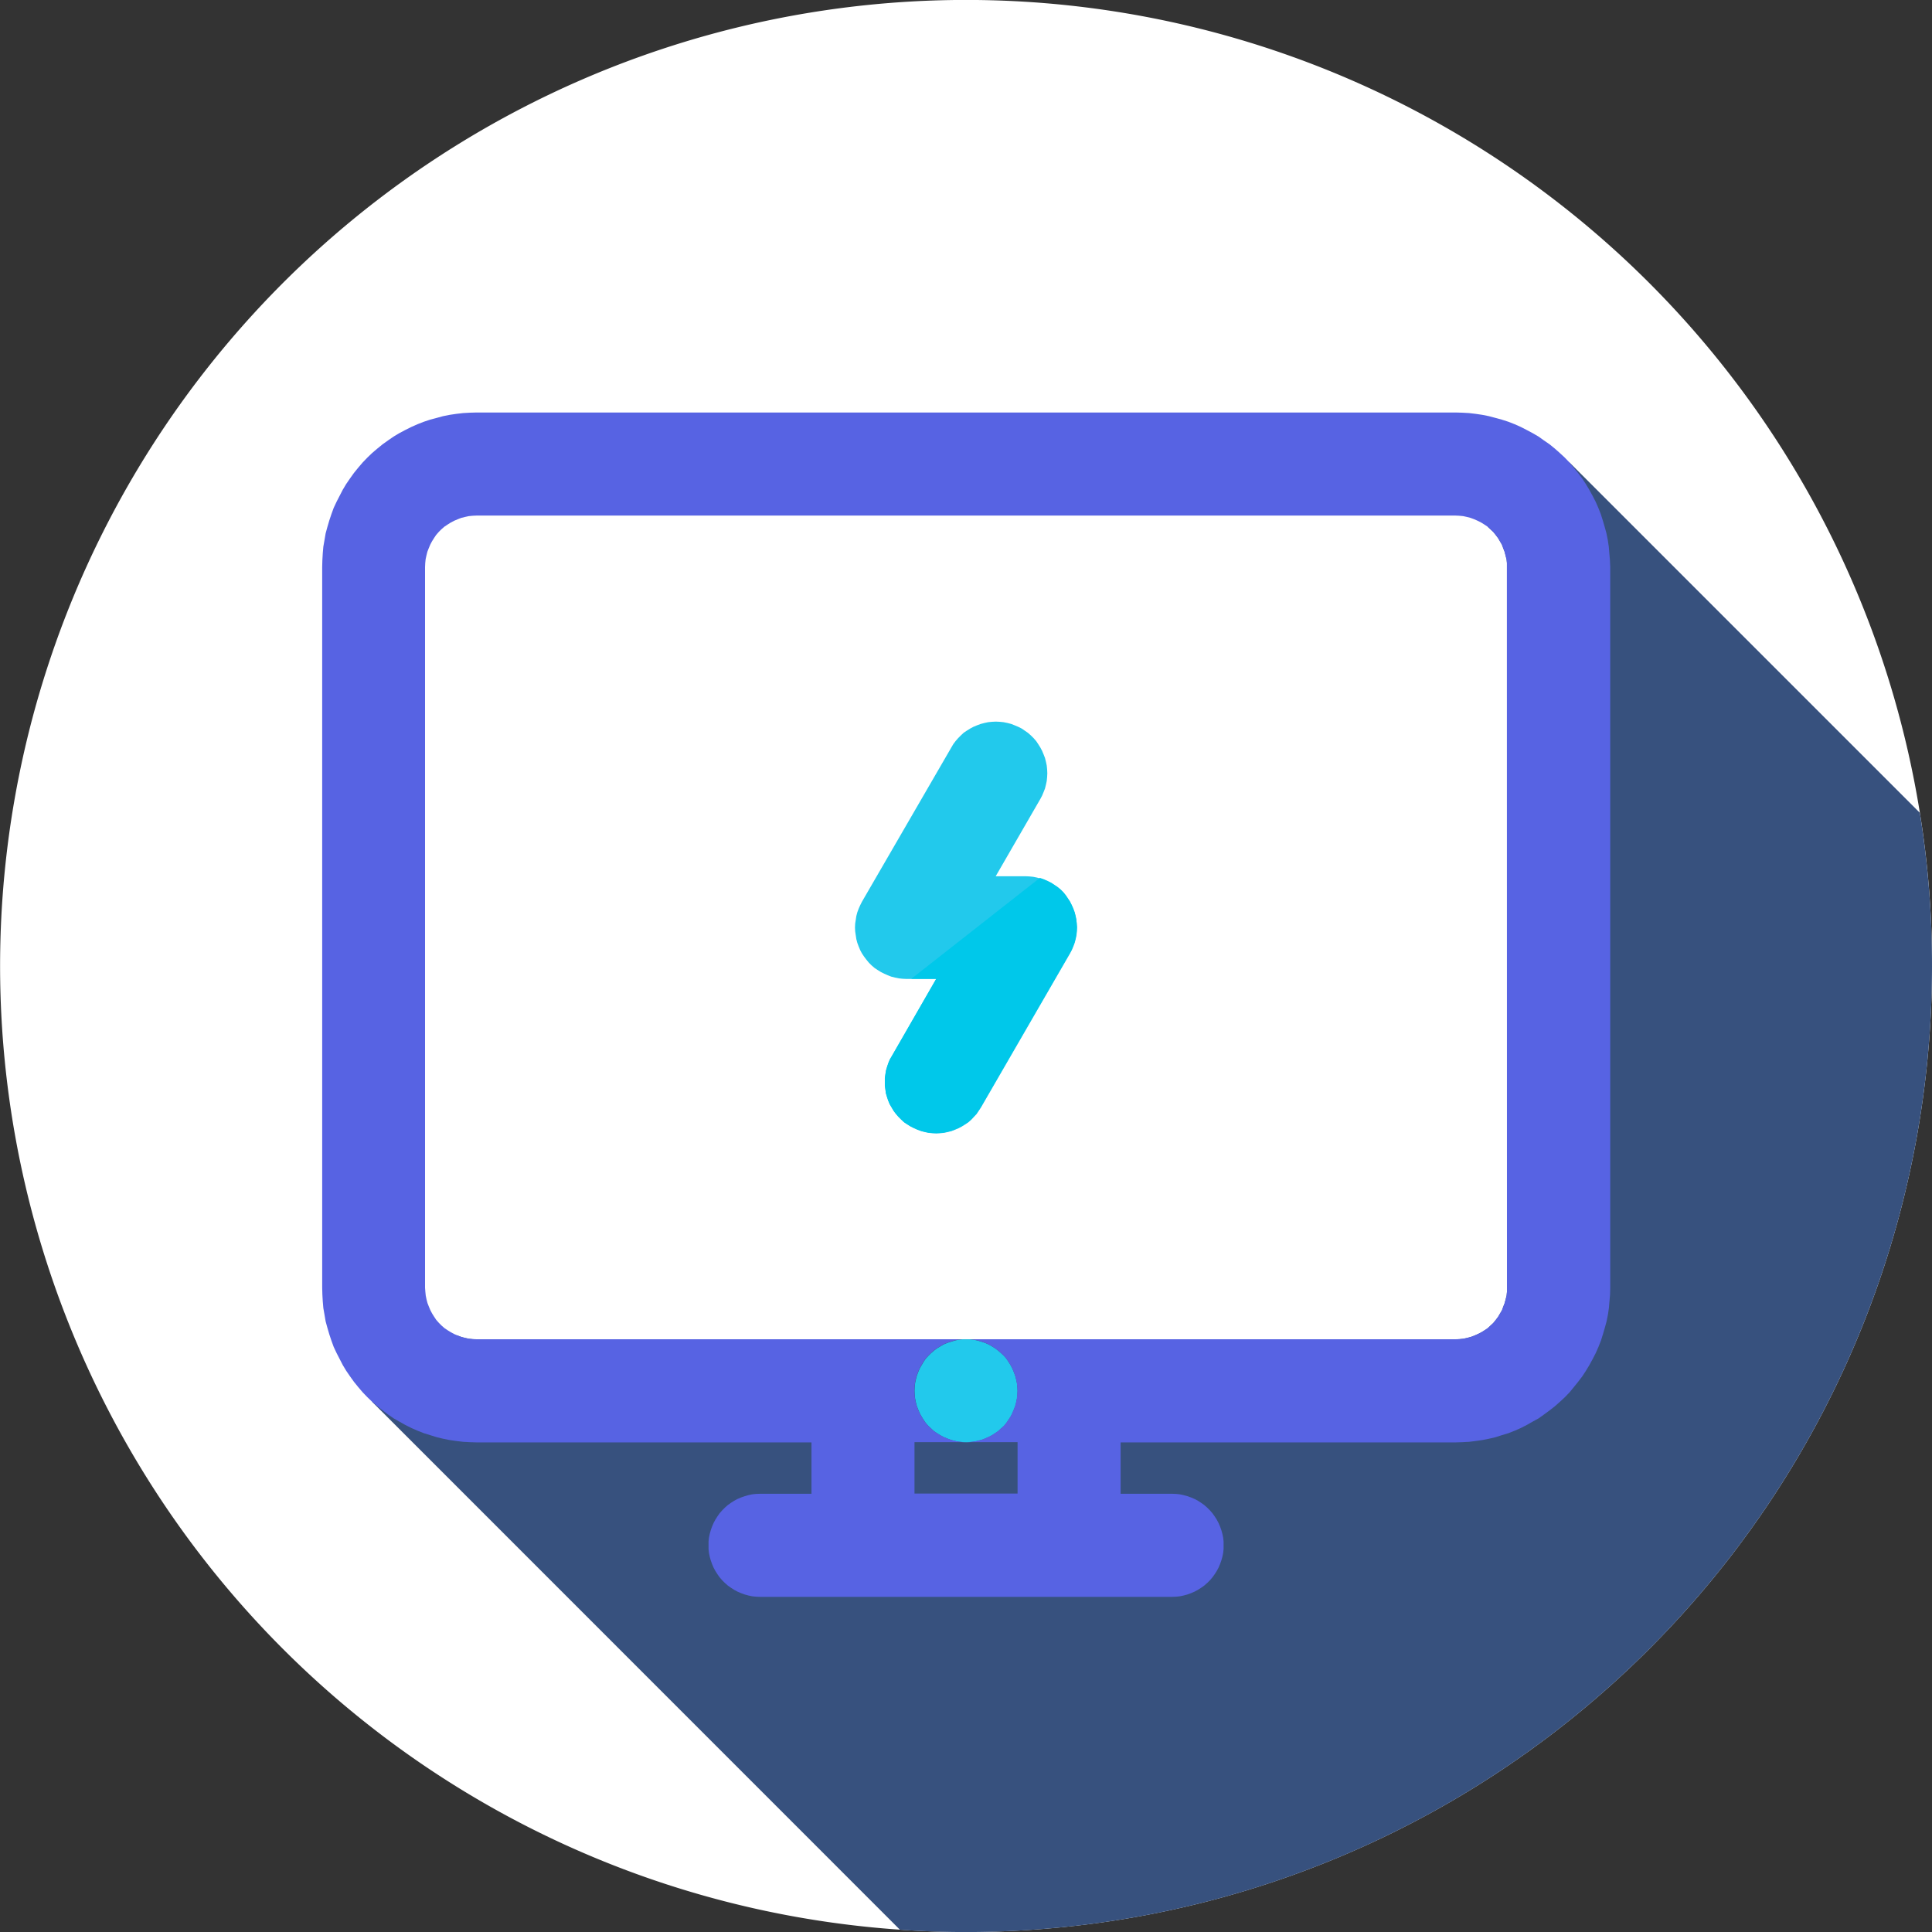
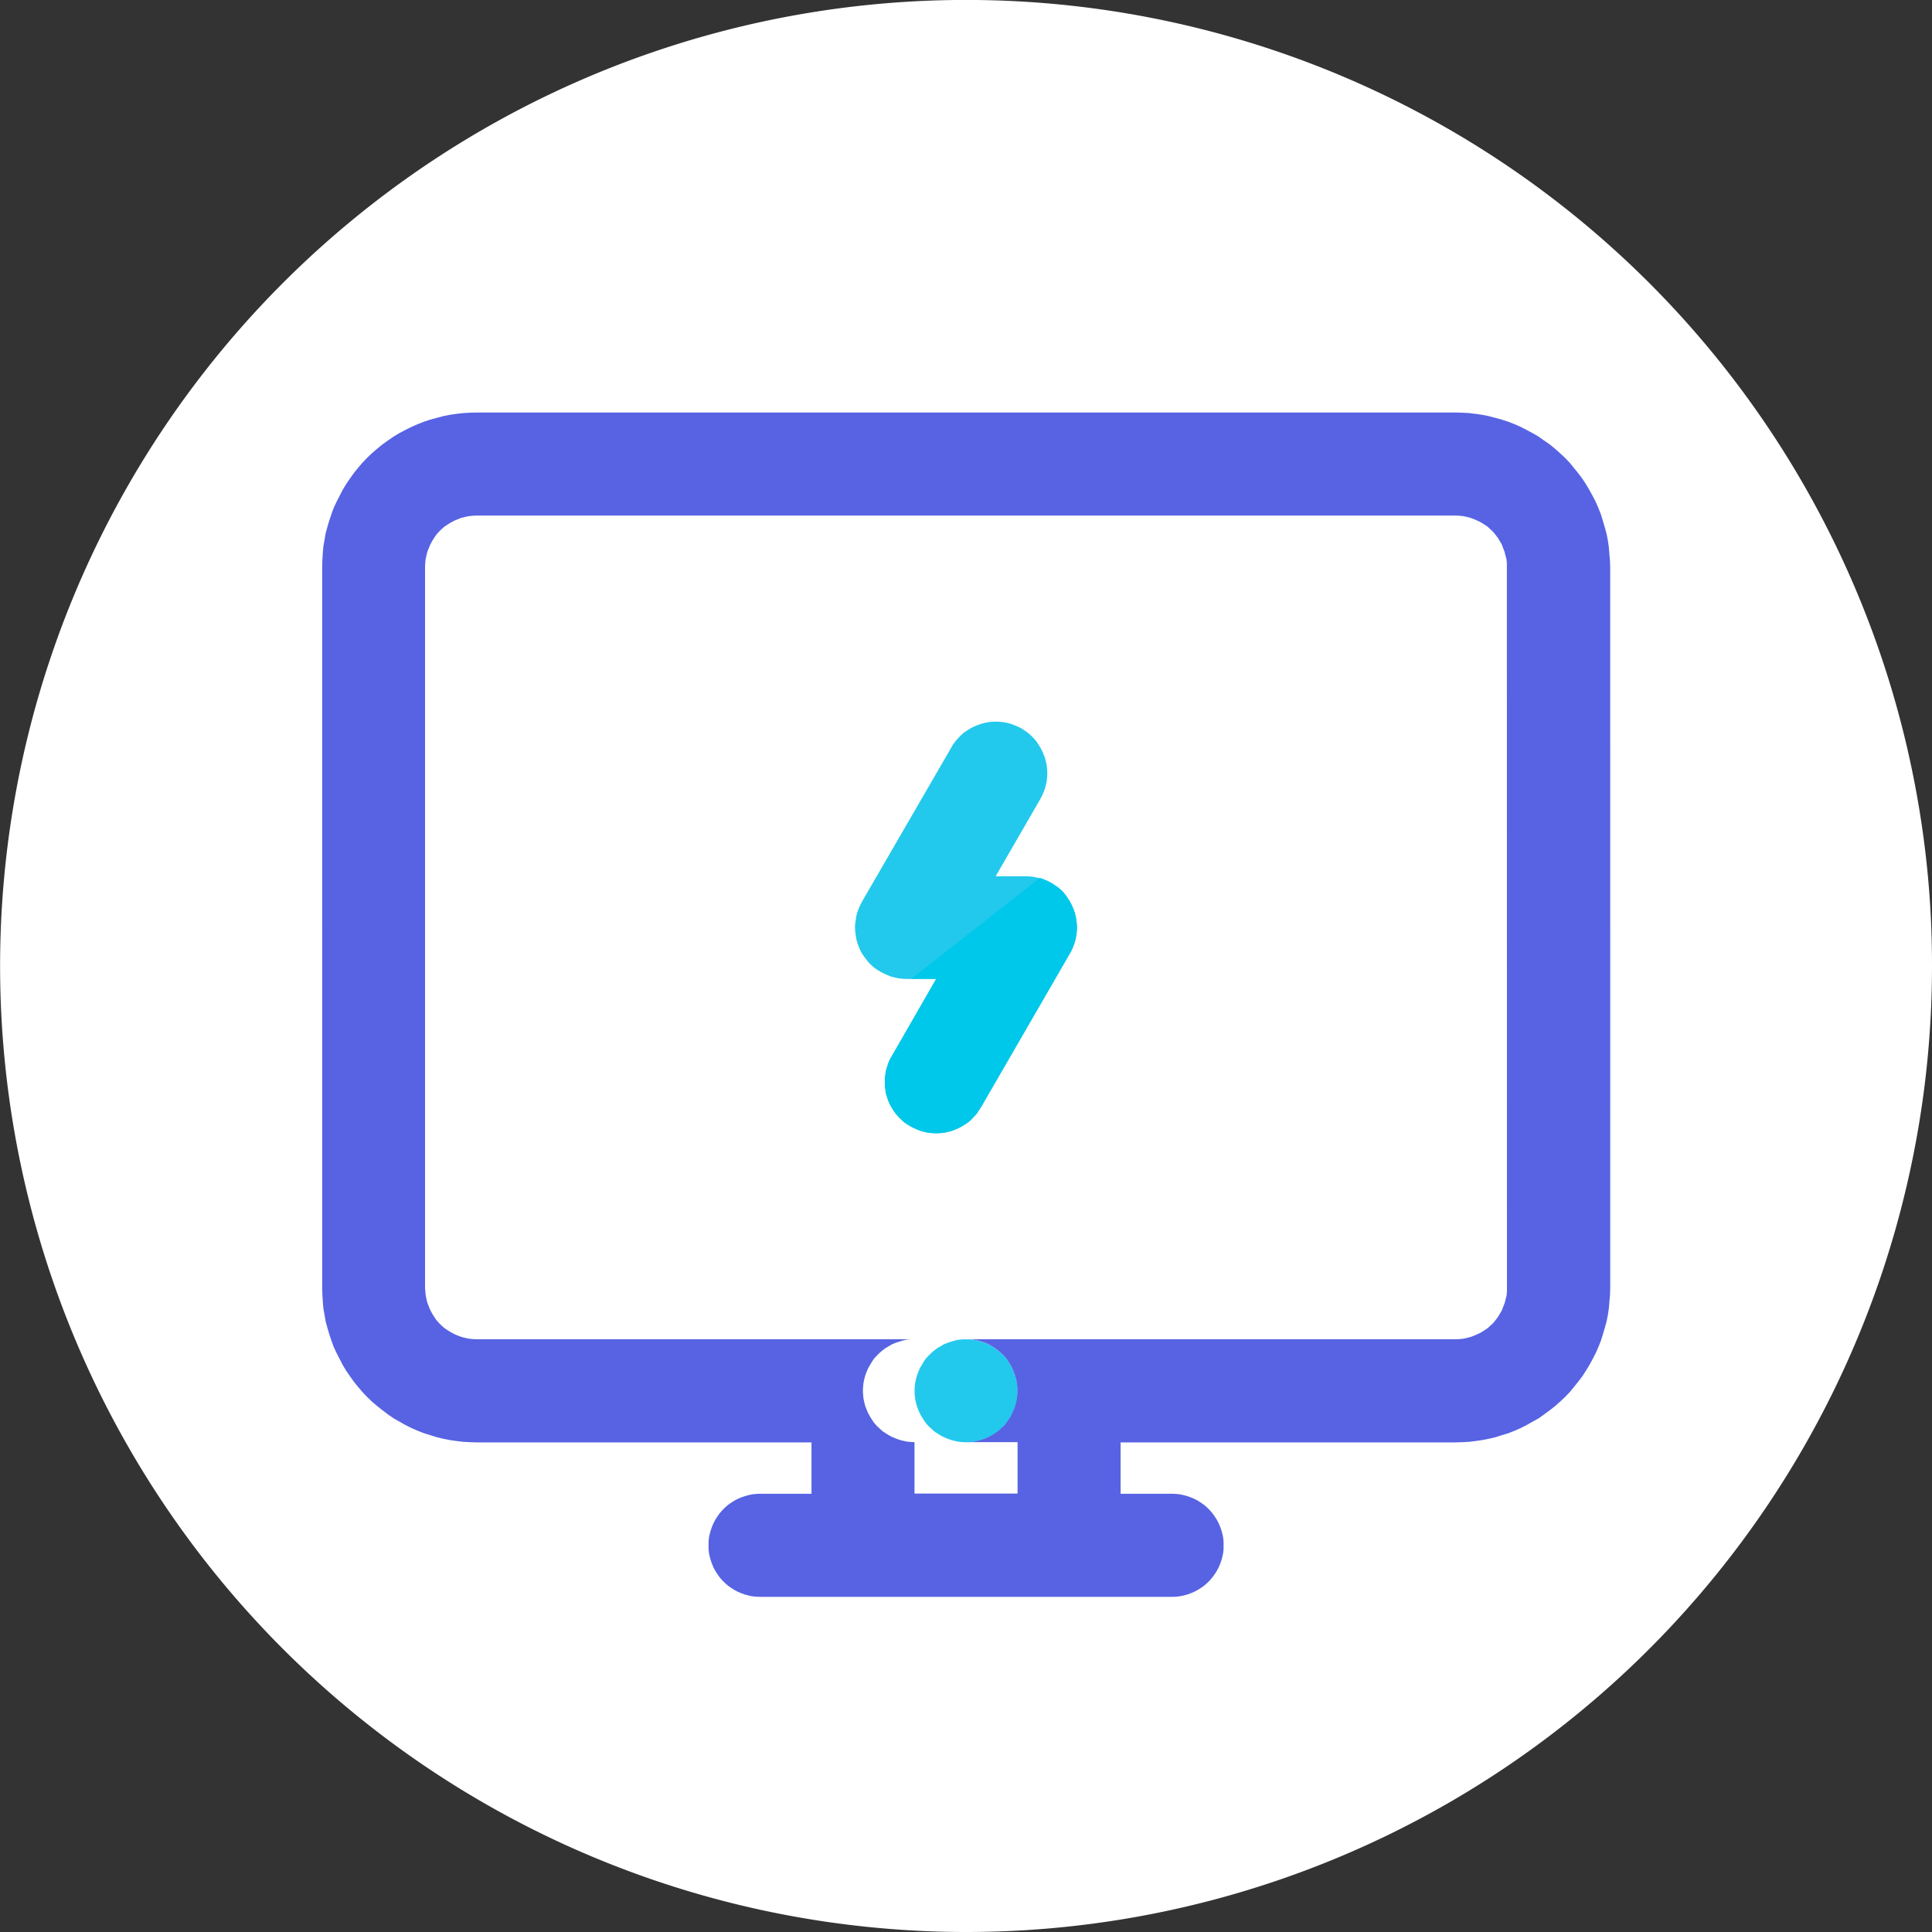
<svg xmlns="http://www.w3.org/2000/svg" width="94" height="94" viewBox="0 0 94 94">
  <rect x="0" y="0" width="94" height="94" fill="#333333" stroke="none" />
  <defs>
    <style>.a{fill:#fff;}.b{fill:#37517e;}.c{fill:#22c9ec;}.d{fill:#5763e3;}.e{fill:#00c8ea;}</style>
  </defs>
  <g transform="translate(-664.89 -175.062)">
    <g transform="translate(664.89 175.062)">
      <path class="a" d="M758.89,222.062a46.993,46.993,0,0,1-47,47q-1.622,0-3.215-.113A47,47,0,1,1,758.3,214.608,46.374,46.374,0,0,1,758.89,222.062Z" transform="translate(-664.89 -175.062)" />
    </g>
-     <path class="b" d="M760.046,223.5a46.993,46.993,0,0,1-47,47q-1.622,0-3.215-.113L684.15,244.7l4.127-3.234.047.019.169.065.188.048.179.038.188.019.188.009h47.63l.188-.009.188-.019.179-.038.179-.048.179-.065.169-.075.169-.085.16-.1.15-.1.141-.132.132-.122.122-.15.113-.15.094-.16.094-.16.066-.179.066-.169.047-.179.047-.188.019-.188V203.9l-.019-.187-.047-.179-.047-.188-.066-.169-.066-.179-.094-.161-.094-.159-.113-.15-.122-.151-.132-.122-.141-.131L742.411,199l17.042,17.042A46.367,46.367,0,0,1,760.046,223.5Z" transform="translate(-1.156 -1.436)" />
    <g transform="translate(680.56 195.131)">
      <g transform="translate(25.925 15.03)">
        <path class="c" d="M717.24,246.892l-.01.188-.019.188-.038.188-.047.179-.066.169-.075.179-.085.169-.1.15-.1.15-.122.15-.141.122-.141.132-.15.1-.15.1-.169.085-.169.075-.179.066-.179.047-.188.038-.188.019-.188.009-.188-.009-.188-.019-.179-.038-.179-.047-.179-.066-.179-.075-.16-.085-.16-.1-.15-.1-.141-.132-.132-.122-.132-.15-.1-.15-.094-.15-.094-.169-.075-.179-.066-.169-.047-.179-.038-.188-.019-.188-.009-.188.009-.188.019-.188.038-.179.047-.179.066-.179.075-.179.094-.16.094-.16.1-.15.132-.141.132-.132.141-.122.15-.113.16-.094.16-.094.179-.075.357-.113.179-.038.188-.019h.376l.188.019.188.038.357.113.169.075.169.094.15.094.15.113.141.122.141.132.122.141.1.15.1.16.085.16.075.179.066.179.047.179.038.179.019.188Z" transform="translate(-709.325 -214.321)" />
        <path class="c" d="M719.95,222.422l-.009.188-.019.188-.038.188-.047.179-.066.179-.075.179-.085.16-4.343,7.511-.207.31-.132.141-.122.132-.15.132-.15.1-.16.1-.16.085-.179.075-.169.066-.188.047-.179.038-.188.019-.188.009-.188-.009-.188-.019-.179-.038-.179-.047-.179-.066-.169-.075-.169-.085-.16-.1-.15-.1-.141-.132-.132-.132-.122-.141-.113-.15-.094-.16-.094-.16-.075-.179-.056-.169-.056-.188-.028-.179-.028-.188v-.376l.028-.188.028-.179.056-.188.056-.169.075-.179.094-.16,2.162-3.76H711.65l-.188-.009-.179-.019-.188-.038-.188-.047-.169-.066-.169-.075-.169-.085-.16-.1-.15-.1-.141-.122-.132-.132-.122-.15-.113-.15-.1-.15-.085-.16-.075-.179-.066-.179-.047-.179-.028-.188-.028-.188-.009-.188.009-.188.028-.179.028-.188.047-.179.066-.179.075-.169.085-.169,4.352-7.511.094-.16.113-.15.122-.141.132-.132.141-.132.15-.1.16-.1.16-.085.179-.075.179-.066.179-.047.179-.038.188-.019.188-.009.188.009.188.019.188.038.179.047.169.066.179.075.169.085.3.207.15.132.132.132.122.141.1.15.1.16.085.16.075.179.066.169.047.188.038.179.019.188.009.188-.009.188-.019.188-.038.179-.047.188-.066.169-.075.179-.085.16-2.172,3.76h1.448l.188.009.188.019.188.038.132.038.047.009.179.066.169.075.169.085.15.1.15.1.15.122.132.132.122.15.1.15.1.15.085.169.075.169.066.179.047.179.038.188.019.179Z" transform="translate(-709.14 -212.401)" />
      </g>
-       <path class="d" d="M744.22,203.6l-.028-.33-.028-.328-.047-.321-.066-.328-.085-.311-.094-.319-.094-.3-.122-.31-.132-.3-.15-.291-.16-.291-.169-.282-.179-.273-.2-.263-.207-.255-.207-.253-.226-.235-.244-.226-.244-.216-.254-.207-.273-.188-.263-.188-.291-.169-.282-.15-.291-.15-.3-.133-.31-.121-.31-.1-.31-.085-.32-.085-.329-.066-.32-.047-.32-.038-.338-.019-.32-.009H689.08l-.329.009-.329.019-.329.038-.32.047-.329.066-.31.085-.32.085-.3.1-.31.121-.3.133-.3.15-.282.15-.282.169-.273.188-.263.188-.254.207-.254.216-.235.226-.226.235-.216.253-.207.255-.188.263-.188.273-.169.282-.15.291-.15.291-.141.3-.113.31-.1.3-.094.319-.085.311-.056.328-.056.321-.028.328-.019.33-.009.329V239l.009.329.019.329.028.328.056.321.056.328.085.311.094.32.1.3.113.31.141.3.15.291.15.291.169.281.188.274.188.262.207.255.216.254.226.235.235.226.254.216.254.2.263.2.273.189.282.16.282.16.3.15.3.132.31.122.3.093.32.1.31.075.329.066.32.046.329.039.329.018.329.01h16.292v2.5h-2.506l-.188.007-.19.02-.181.038-.18.051-.177.062-.175.074-.164.088-.156.1-.15.106-.144.126-.132.133-.126.143-.105.15-.1.157-.088.164-.075.174-.062.175-.051.183-.038.181-.02.187,0,.188,0,.188.02.187.038.183.051.181.062.174.075.177.088.162.1.157.105.149.126.146.132.131.144.126.15.106.156.1.164.088.175.075.177.064.18.049.181.038.19.02.188.007h20.052l.188-.007.188-.02.183-.038.18-.049.177-.064.175-.075.164-.088.157-.1.149-.106.144-.126.133-.131.124-.146.108-.149.1-.157.088-.162.075-.177.062-.174.051-.181.038-.183.02-.187,0-.188,0-.188-.02-.187-.038-.181-.051-.183-.062-.175-.075-.174-.088-.164-.1-.157-.108-.15-.124-.143-.133-.133-.144-.126-.149-.106-.157-.1-.164-.088-.175-.074-.177-.062-.18-.051-.183-.038-.188-.02-.188-.007h-2.506v-2.5h16.3l.32-.01.338-.018.32-.039.32-.046.329-.066.32-.075.31-.1.31-.093.31-.122.3-.132.291-.15.282-.16.291-.16.263-.189.273-.2.254-.2.244-.216.244-.226.226-.235.207-.254.207-.255.2-.262.179-.274.169-.281.16-.291.15-.291.132-.3.122-.31.094-.3.094-.32.085-.311.066-.328.047-.321.028-.328.028-.329.009-.329V203.932Zm-5.01,35.588-.019.188-.047.188-.047.179-.066.169-.066.179-.094.16-.094.16-.113.15-.122.15-.132.122-.141.132-.15.1-.16.1-.169.085-.169.075-.179.065-.179.048-.179.038-.188.019-.188.009H713.078l.188.019.188.038.357.113.169.074.169.095.15.094.15.113.141.122.141.132.122.141.1.15.1.16.085.16.075.178.066.179.047.179.038.179.019.189.01.188-.01.188-.019.188-.038.187-.047.179-.066.169-.075.179-.085.17-.1.15-.1.149-.122.151-.141.122-.141.132-.15.1-.15.1-.169.085-.169.075-.179.066-.179.046-.188.039-.188.018-.188.01h2.51v2.5h-5.015v-2.5h2.505l-.188-.01-.188-.018-.179-.039-.179-.046-.179-.066-.179-.075-.16-.085-.16-.1-.151-.1-.141-.132-.132-.122-.132-.151-.1-.149-.094-.15-.094-.17-.075-.179-.066-.169-.047-.179-.038-.187-.019-.188-.009-.188.009-.188.019-.189.038-.179.047-.179.066-.179.075-.178.094-.16.094-.16.1-.15.132-.141.132-.132.141-.122.151-.113.16-.094.16-.095.179-.074.357-.113.179-.038.188-.019H689.08l-.188-.009-.188-.019-.179-.038-.188-.048-.169-.065-.047-.019-.132-.056-.16-.085-.16-.1-.15-.1-.15-.132-.122-.122-.132-.15-.1-.15-.1-.16-.085-.16-.075-.179-.066-.169-.047-.179-.038-.188-.019-.188L686.57,239V203.932l.009-.189.019-.187.038-.179.047-.188.066-.169.075-.179.085-.161.1-.159.1-.15.132-.151.122-.122.15-.131.15-.1.16-.1.16-.085.179-.075.169-.066.188-.047.179-.039.188-.018.188-.009h47.63l.188.009.188.018.179.039.179.047.179.066.169.075.169.085.16.1.15.1.141.131.132.122.122.151.113.15.094.159.094.161.066.179.066.169.047.188.047.179.019.187Z" transform="translate(-681.56 -196.412)" />
+       <path class="d" d="M744.22,203.6l-.028-.33-.028-.328-.047-.321-.066-.328-.085-.311-.094-.319-.094-.3-.122-.31-.132-.3-.15-.291-.16-.291-.169-.282-.179-.273-.2-.263-.207-.255-.207-.253-.226-.235-.244-.226-.244-.216-.254-.207-.273-.188-.263-.188-.291-.169-.282-.15-.291-.15-.3-.133-.31-.121-.31-.1-.31-.085-.32-.085-.329-.066-.32-.047-.32-.038-.338-.019-.32-.009H689.08l-.329.009-.329.019-.329.038-.32.047-.329.066-.31.085-.32.085-.3.1-.31.121-.3.133-.3.15-.282.15-.282.169-.273.188-.263.188-.254.207-.254.216-.235.226-.226.235-.216.253-.207.255-.188.263-.188.273-.169.282-.15.291-.15.291-.141.3-.113.31-.1.3-.094.319-.085.311-.056.328-.056.321-.028.328-.019.33-.009.329V239l.009.329.019.329.028.328.056.321.056.328.085.311.094.32.1.3.113.31.141.3.15.291.15.291.169.281.188.274.188.262.207.255.216.254.226.235.235.226.254.216.254.2.263.2.273.189.282.16.282.16.3.15.3.132.31.122.3.093.32.1.31.075.329.066.32.046.329.039.329.018.329.01h16.292v2.5h-2.506l-.188.007-.19.02-.181.038-.18.051-.177.062-.175.074-.164.088-.156.1-.15.106-.144.126-.132.133-.126.143-.105.15-.1.157-.088.164-.075.174-.062.175-.051.183-.038.181-.02.187,0,.188,0,.188.02.187.038.183.051.181.062.174.075.177.088.162.1.157.105.149.126.146.132.131.144.126.15.106.156.1.164.088.175.075.177.064.18.049.181.038.19.02.188.007h20.052l.188-.007.188-.02.183-.038.18-.049.177-.064.175-.075.164-.088.157-.1.149-.106.144-.126.133-.131.124-.146.108-.149.1-.157.088-.162.075-.177.062-.174.051-.181.038-.183.02-.187,0-.188,0-.188-.02-.187-.038-.181-.051-.183-.062-.175-.075-.174-.088-.164-.1-.157-.108-.15-.124-.143-.133-.133-.144-.126-.149-.106-.157-.1-.164-.088-.175-.074-.177-.062-.18-.051-.183-.038-.188-.02-.188-.007h-2.506v-2.5h16.3l.32-.01.338-.018.32-.039.32-.046.329-.066.32-.075.31-.1.31-.093.31-.122.3-.132.291-.15.282-.16.291-.16.263-.189.273-.2.254-.2.244-.216.244-.226.226-.235.207-.254.207-.255.2-.262.179-.274.169-.281.16-.291.15-.291.132-.3.122-.31.094-.3.094-.32.085-.311.066-.328.047-.321.028-.328.028-.329.009-.329V203.932Zm-5.01,35.588-.019.188-.047.188-.047.179-.066.169-.066.179-.094.16-.094.16-.113.15-.122.15-.132.122-.141.132-.15.1-.16.1-.169.085-.169.075-.179.065-.179.048-.179.038-.188.019-.188.009H713.078l.188.019.188.038.357.113.169.074.169.095.15.094.15.113.141.122.141.132.122.141.1.15.1.16.085.16.075.178.066.179.047.179.038.179.019.189.01.188-.01.188-.019.188-.038.187-.047.179-.066.169-.075.179-.085.17-.1.15-.1.149-.122.151-.141.122-.141.132-.15.1-.15.1-.169.085-.169.075-.179.066-.179.046-.188.039-.188.018-.188.01h2.51v2.5h-5.015v-2.5l-.188-.01-.188-.018-.179-.039-.179-.046-.179-.066-.179-.075-.16-.085-.16-.1-.151-.1-.141-.132-.132-.122-.132-.151-.1-.149-.094-.15-.094-.17-.075-.179-.066-.169-.047-.179-.038-.187-.019-.188-.009-.188.009-.188.019-.189.038-.179.047-.179.066-.179.075-.178.094-.16.094-.16.1-.15.132-.141.132-.132.141-.122.151-.113.16-.094.16-.095.179-.074.357-.113.179-.038.188-.019H689.08l-.188-.009-.188-.019-.179-.038-.188-.048-.169-.065-.047-.019-.132-.056-.16-.085-.16-.1-.15-.1-.15-.132-.122-.122-.132-.15-.1-.15-.1-.16-.085-.16-.075-.179-.066-.169-.047-.179-.038-.188-.019-.188L686.57,239V203.932l.009-.189.019-.187.038-.179.047-.188.066-.169.075-.179.085-.161.1-.159.1-.15.132-.151.122-.122.15-.131.15-.1.16-.1.16-.085.179-.075.169-.066.188-.047.179-.039.188-.018.188-.009h47.63l.188.009.188.018.179.039.179.047.179.066.169.075.169.085.16.1.15.1.141.131.132.122.122.151.113.15.094.159.094.161.066.179.066.169.047.188.047.179.019.187Z" transform="translate(-681.56 -196.412)" />
    </g>
    <path class="e" d="M710.718,230.8l-.028-.188v-.376l.028-.188.028-.179.056-.188.056-.169.075-.179.094-.16,2.162-3.76h-1.213l6.251-4.907.047.009.179.066.169.075.169.085.15.1.15.1.15.122.132.132.122.15.1.15.1.15.085.169.075.169.066.179.047.179.038.188.019.179.009.188-.009.188-.019.188-.038.188-.047.179-.066.179-.075.179-.085.16-4.343,7.511-.207.31-.132.141-.122.132-.15.132-.15.1-.16.1-.16.085-.179.075-.169.066-.188.047-.179.038-.188.019-.188.009-.188-.009-.188-.019-.179-.038-.179-.047-.179-.066-.169-.075-.169-.085-.16-.1-.15-.1-.141-.132-.132-.132-.122-.141-.113-.15-.094-.16-.094-.16-.075-.179-.056-.169-.056-.188Z" transform="translate(-2.748 -2.727)" />
  </g>
</svg>